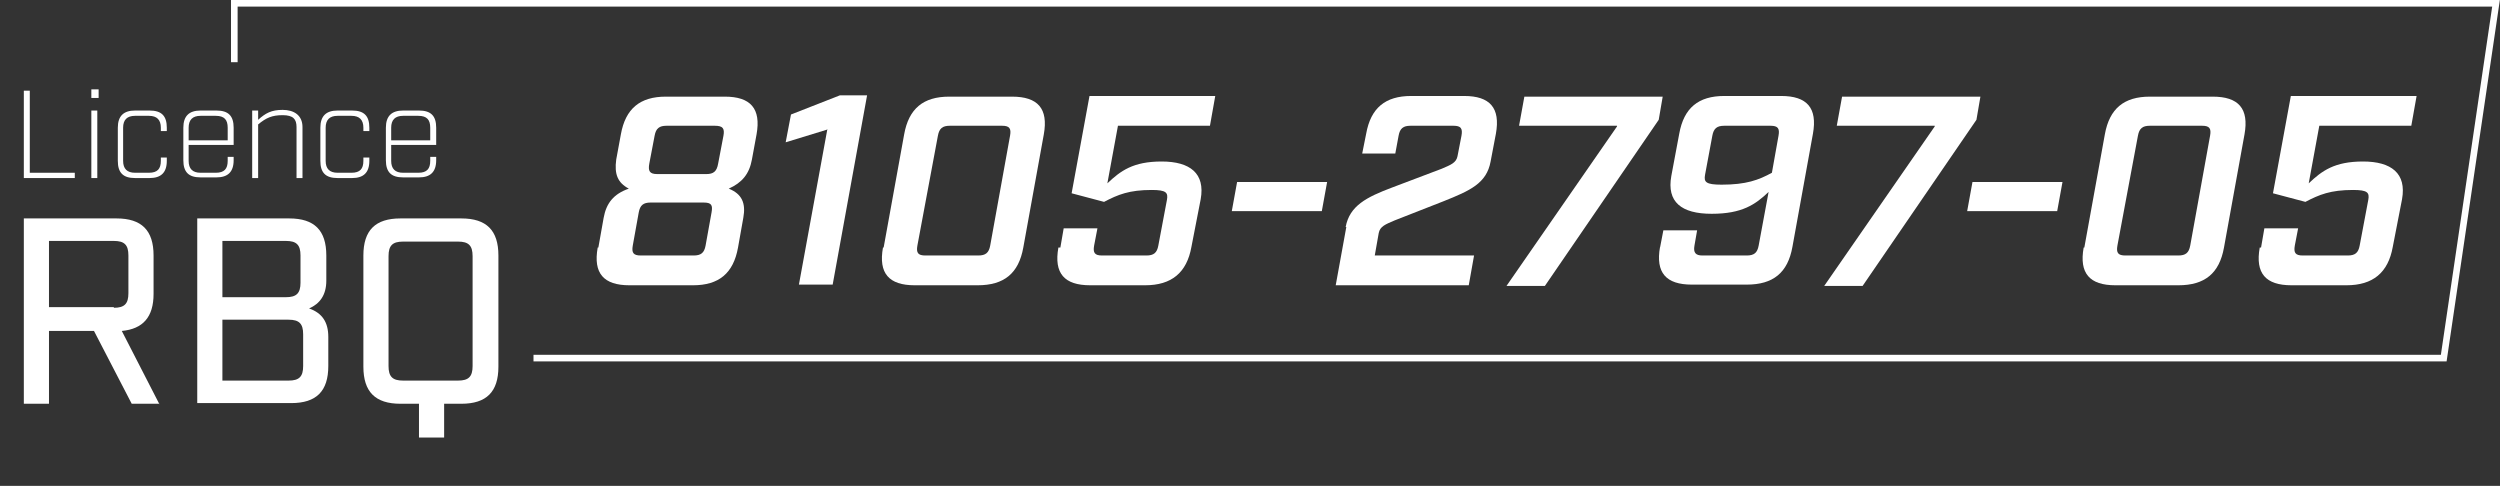
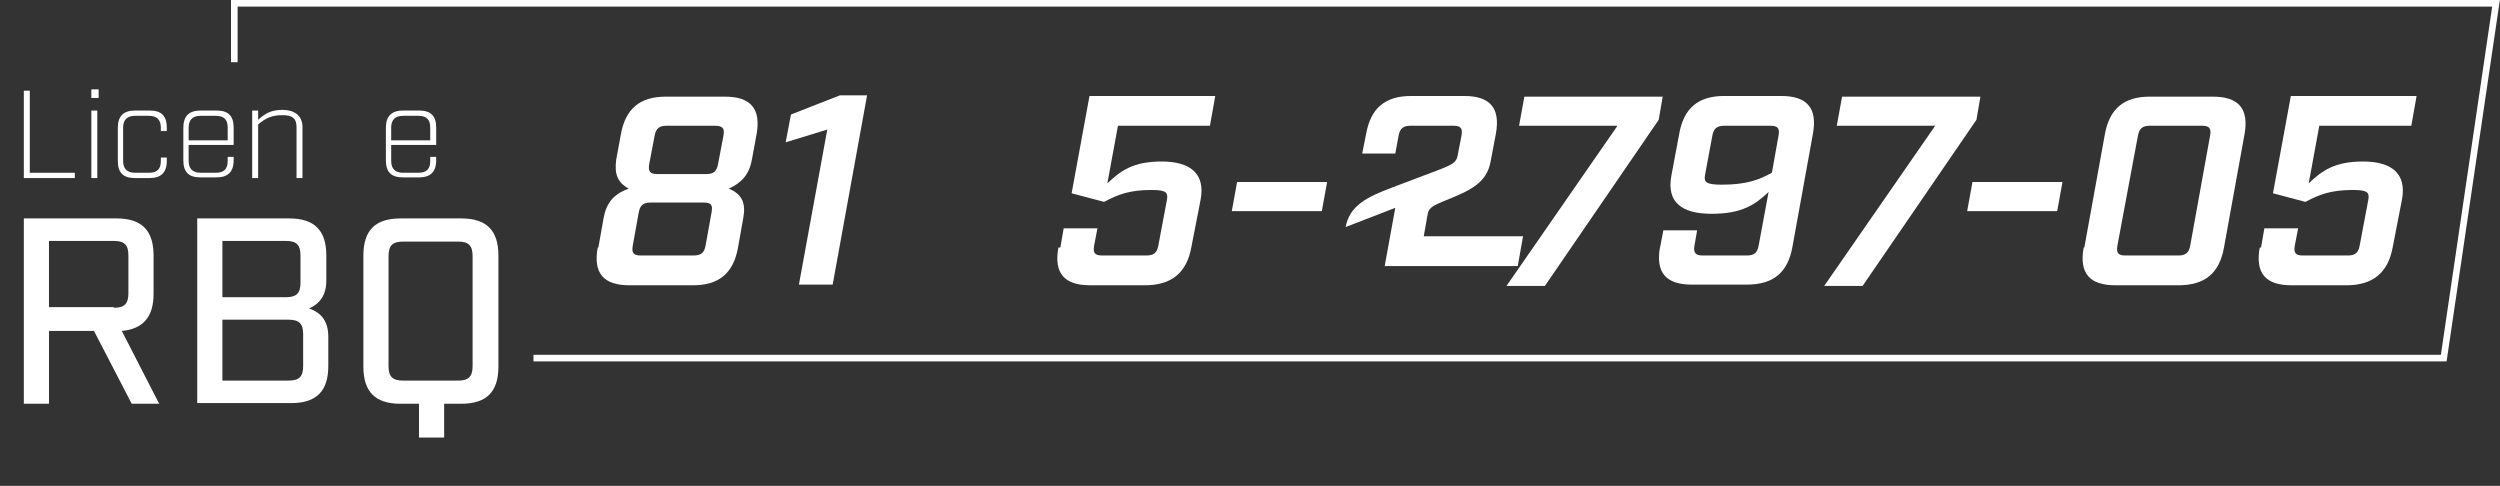
<svg xmlns="http://www.w3.org/2000/svg" id="Calque_1" version="1.1" viewBox="0 0 377.7 73.4">
  <rect x="0" y="0" width="377.7" height="73.4" fill="#333333" stroke="none" />
  <g isolation="isolate">
    <path d="M90.4,37.4l.8-4.5c.4-2.2,1.5-3.6,3.8-4.4-1.7-.9-2.2-2.2-1.9-4.4l.7-3.8c.7-3.9,2.9-5.7,6.8-5.7h8.9c3.9,0,5.5,1.8,4.8,5.7l-.7,3.8c-.4,2.2-1.5,3.5-3.5,4.4,2,.8,2.6,2.2,2.2,4.4l-.8,4.5c-.7,3.9-2.9,5.7-6.8,5.7h-9.6c-3.9,0-5.5-1.8-4.8-5.7ZM104.8,38.6c1.1,0,1.6-.4,1.8-1.5l.9-5c.2-1.1,0-1.5-1.2-1.5h-8c-1.1,0-1.6.4-1.8,1.5l-.9,5c-.2,1.1.1,1.5,1.2,1.5h8ZM106.7,26.3c1.1,0,1.6-.4,1.8-1.6l.8-4.2c.2-1.1-.1-1.5-1.3-1.5h-7.3c-1.1,0-1.6.4-1.8,1.5l-.8,4.2c-.2,1.1,0,1.6,1.2,1.6h7.3Z" fill="#fff" />
    <path d="M124.9,19.6l-6.2,1.9.8-4.2,7.4-2.9h4.1l-5.2,28.6h-5.1l4.3-23.5Z" fill="#fff" />
-     <path d="M133.5,37.4l3.1-17.1c.7-3.9,2.9-5.7,6.8-5.7h9.5c3.9,0,5.5,1.8,4.8,5.7l-3.1,17.1c-.7,3.9-2.9,5.7-6.9,5.7h-9.5c-3.9,0-5.5-1.8-4.8-5.7ZM147.8,38.6c1.1,0,1.6-.4,1.8-1.5l3-16.6c.2-1.1-.1-1.5-1.2-1.5h-7.9c-1.1,0-1.6.4-1.8,1.5l-3.1,16.6c-.2,1.1.1,1.5,1.2,1.5h7.9Z" fill="#fff" />
    <path d="M160.2,37.4l.5-2.9h5.1l-.5,2.6c-.2,1.1.1,1.5,1.2,1.5h6.7c1.1,0,1.6-.4,1.8-1.5l1.3-6.9c.2-1.1-.1-1.5-2.3-1.5-3.4,0-5.1.7-7.2,1.8l-4.9-1.3,2.7-14.7h19l-.8,4.5h-13.9l-1.6,8.7c2-1.9,3.9-3.3,8.2-3.3s6.6,1.8,5.9,5.7l-1.4,7.2c-.7,3.9-3,5.8-7,5.8h-8.3c-3.9,0-5.5-1.8-4.8-5.7Z" fill="#fff" />
    <path d="M186.9,27.5h13.6l-.8,4.4h-13.6l.8-4.4Z" fill="#fff" />
-     <path d="M203.3,34.3c.6-3.2,3.1-4.5,7.1-6l7.4-2.8c1.4-.6,2.2-.9,2.4-1.9l.6-3.1c.2-1.1-.1-1.5-1.2-1.5h-6.5c-1.1,0-1.6.4-1.8,1.5l-.5,2.7h-5l.6-3c.7-3.9,2.9-5.7,6.8-5.7h8c3.9,0,5.5,1.8,4.8,5.7l-.8,4.2c-.6,3.3-3.1,4.4-7.1,6l-7.4,2.9c-1.4.6-2.2.9-2.4,1.9l-.6,3.4h15l-.8,4.5h-20.1l1.6-8.8Z" fill="#fff" />
+     <path d="M203.3,34.3c.6-3.2,3.1-4.5,7.1-6l7.4-2.8c1.4-.6,2.2-.9,2.4-1.9l.6-3.1c.2-1.1-.1-1.5-1.2-1.5h-6.5c-1.1,0-1.6.4-1.8,1.5l-.5,2.7h-5l.6-3c.7-3.9,2.9-5.7,6.8-5.7h8c3.9,0,5.5,1.8,4.8,5.7l-.8,4.2c-.6,3.3-3.1,4.4-7.1,6c-1.4.6-2.2.9-2.4,1.9l-.6,3.4h15l-.8,4.5h-20.1l1.6-8.8Z" fill="#fff" />
    <path d="M244.3,19h-14.8l.8-4.4h20.9l-.6,3.5-17.2,25.1h-5.8l16.7-24.1Z" fill="#fff" />
    <path d="M250.8,37.4l.5-2.6h5.1l-.4,2.3c-.2,1.1.2,1.5,1.2,1.5h6.7c1.1,0,1.6-.4,1.8-1.5l1.5-8.1c-2,1.9-4,3.3-8.6,3.3s-6.8-1.8-6.1-5.7l1.2-6.4c.7-3.9,2.9-5.7,6.8-5.7h8.6c3.9,0,5.5,1.8,4.8,5.7l-3.1,17.1c-.7,3.9-2.9,5.7-6.9,5.7h-8.3c-3.9,0-5.5-1.8-4.8-5.7ZM267.7,26.1l1-5.6c.2-1.1-.1-1.5-1.2-1.5h-7c-1.1,0-1.6.4-1.8,1.5l-1.1,5.9c-.2,1.1.1,1.5,2.5,1.5,3.7,0,5.6-.7,7.6-1.8Z" fill="#fff" />
    <path d="M292.3,19h-14.8l.8-4.4h20.9l-.6,3.5-17.2,25.1h-5.8l16.7-24.1Z" fill="#fff" />
    <path d="M298,27.5h13.6l-.8,4.4h-13.6l.8-4.4Z" fill="#fff" />
    <path d="M314.9,37.4l3.1-17.1c.7-3.9,2.9-5.7,6.8-5.7h9.5c3.9,0,5.5,1.8,4.8,5.7l-3.1,17.1c-.7,3.9-2.9,5.7-6.9,5.7h-9.5c-3.9,0-5.5-1.8-4.8-5.7ZM329.1,38.6c1.1,0,1.6-.4,1.8-1.5l3-16.6c.2-1.1-.1-1.5-1.2-1.5h-7.9c-1.1,0-1.6.4-1.8,1.5l-3.1,16.6c-.2,1.1.1,1.5,1.2,1.5h7.9Z" fill="#fff" />
    <path d="M341.6,37.4l.5-2.9h5.1l-.5,2.6c-.2,1.1.1,1.5,1.2,1.5h6.8c1.1,0,1.6-.4,1.8-1.5l1.3-6.9c.2-1.1-.1-1.5-2.3-1.5-3.4,0-5.1.7-7.2,1.8l-4.9-1.3,2.7-14.7h19l-.8,4.5h-13.9l-1.6,8.7c2-1.9,3.9-3.3,8.2-3.3s6.6,1.8,5.9,5.7l-1.4,7.2c-.7,3.9-3,5.8-7,5.8h-8.3c-3.9,0-5.5-1.8-4.8-5.7Z" fill="#fff" />
  </g>
  <g isolation="isolate">
    <path d="M3.6,13.7h.9v12.4h6.8v.8H3.6v-13.2Z" fill="#fff" />
    <path d="M13.8,13.5h1.1v1.3h-1.1v-1.3ZM13.8,16.7h.9v10.2h-.9v-10.2Z" fill="#fff" />
    <path d="M17.8,24.2v-4.9c0-1.8.9-2.6,2.6-2.6h2.2c1.8,0,2.6.8,2.6,2.6v.5h-.9v-.5c0-1.2-.6-1.8-1.8-1.8h-2.1c-1.2,0-1.8.6-1.8,1.8v5c0,1.2.6,1.8,1.8,1.8h2.1c1.3,0,1.8-.6,1.8-1.8v-.5h.9v.5c0,1.8-.9,2.6-2.6,2.6h-2.2c-1.8,0-2.6-.8-2.6-2.6Z" fill="#fff" />
    <path d="M28.5,21.9v2.4c0,1.2.6,1.8,1.8,1.8h2.3c1.3,0,1.8-.6,1.8-1.8v-.6h.9v.5c0,1.8-.9,2.6-2.6,2.6h-2.4c-1.8,0-2.6-.8-2.6-2.6v-4.9c0-1.8.9-2.6,2.6-2.6h2.4c1.8,0,2.6.8,2.6,2.6v2.6h-6.8ZM28.5,19.3v1.9h5.9v-1.9c0-1.2-.5-1.8-1.8-1.8h-2.3c-1.2,0-1.8.6-1.8,1.8Z" fill="#fff" />
    <path d="M38.1,16.7h.9v1.4c1.1-1,2-1.5,3.7-1.5s3,.8,3,2.6v7.7h-.9v-7.7c0-1.2-.5-1.8-2.1-1.8s-2.5.4-3.7,1.4v8.1h-.9v-10.2Z" fill="#fff" />
-     <path d="M48.4,24.2v-4.9c0-1.8.9-2.6,2.6-2.6h2.2c1.8,0,2.6.8,2.6,2.6v.5h-.9v-.5c0-1.2-.6-1.8-1.8-1.8h-2.1c-1.2,0-1.8.6-1.8,1.8v5c0,1.2.6,1.8,1.8,1.8h2.1c1.3,0,1.8-.6,1.8-1.8v-.5h.9v.5c0,1.8-.9,2.6-2.6,2.6h-2.2c-1.8,0-2.6-.8-2.6-2.6Z" fill="#fff" />
    <path d="M59.1,21.9v2.4c0,1.2.6,1.8,1.8,1.8h2.3c1.3,0,1.8-.6,1.8-1.8v-.6h.9v.5c0,1.8-.9,2.6-2.6,2.6h-2.4c-1.8,0-2.6-.8-2.6-2.6v-4.9c0-1.8.9-2.6,2.6-2.6h2.4c1.8,0,2.6.8,2.6,2.6v2.6h-6.8ZM59.1,19.3v1.9h5.9v-1.9c0-1.2-.5-1.8-1.8-1.8h-2.3c-1.2,0-1.8.6-1.8,1.8Z" fill="#fff" />
  </g>
  <g isolation="isolate">
    <path d="M24.1,61h-4.2l-5.7-11h-6.8v11h-3.8v-28h14c3.8,0,5.6,1.8,5.6,5.6v5.8c0,3.5-1.6,5.3-4.8,5.6l5.7,11.1ZM17.2,46.5c1.6,0,2.2-.6,2.2-2.2v-5.7c0-1.6-.6-2.2-2.2-2.2H7.4v10h9.8Z" fill="#fff" />
    <path d="M29.8,33h13.9c3.8,0,5.6,1.8,5.6,5.6v3.8c0,2.2-1,3.5-2.6,4.2,2,.7,2.9,2.1,2.9,4.3v4.4c0,3.8-1.8,5.6-5.6,5.6h-14.2v-28ZM43.2,44.9c1.6,0,2.2-.6,2.2-2.2v-4.1c0-1.6-.6-2.2-2.2-2.2h-9.6v8.5h9.6ZM43.6,57.5c1.6,0,2.2-.6,2.2-2.2v-4.8c0-1.6-.6-2.2-2.2-2.2h-10v9.2h10Z" fill="#fff" />
    <path d="M63.2,61h-2.7c-3.8,0-5.6-1.8-5.6-5.6v-16.8c0-3.8,1.8-5.6,5.6-5.6h9.2c3.8,0,5.6,1.8,5.6,5.6v16.8c0,3.8-1.8,5.6-5.6,5.6h-2.6v5.1h-3.8v-5.1ZM69.2,57.5c1.6,0,2.2-.6,2.2-2.2v-16.6c0-1.6-.6-2.2-2.2-2.2h-8.3c-1.6,0-2.2.6-2.2,2.2v16.6c0,1.6.6,2.2,2.2,2.2h8.3Z" fill="#fff" />
  </g>
  <polyline points="80.6 54.1 369.2 54.1 377.1 .5 35.4 .5 35.4 9.4" fill="none" stroke="#fff" stroke-miterlimit="10" />
</svg>